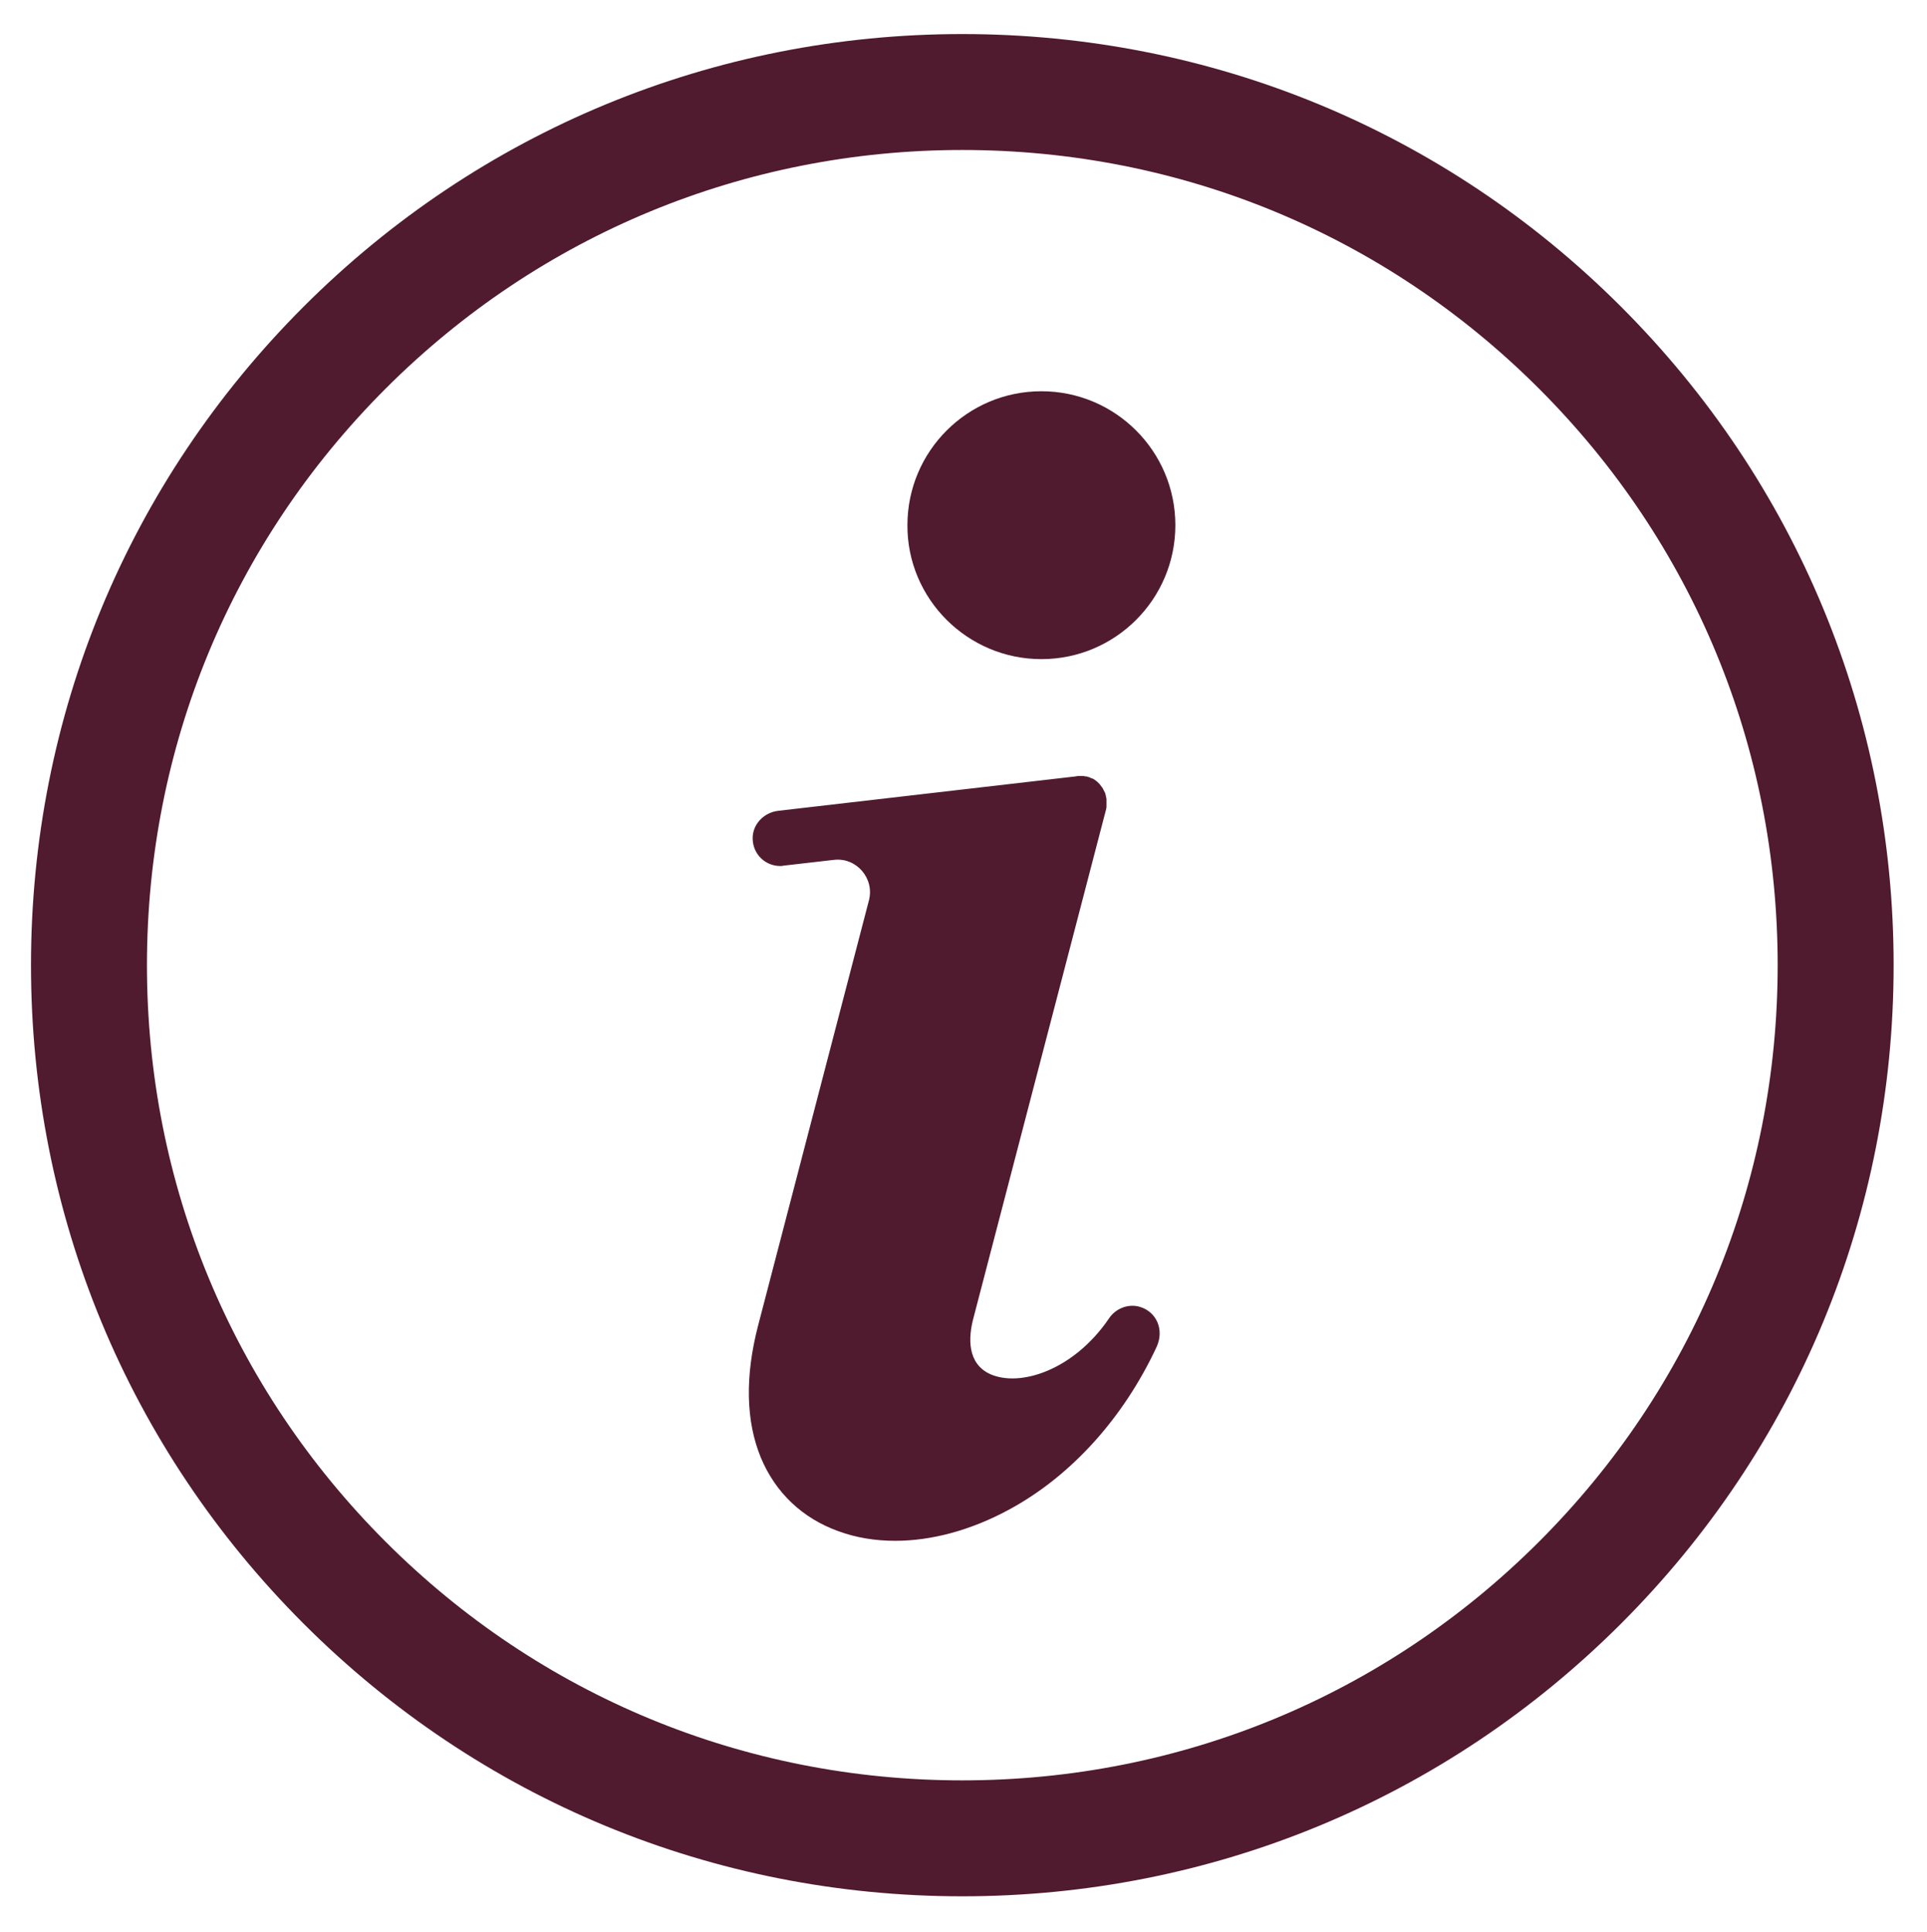
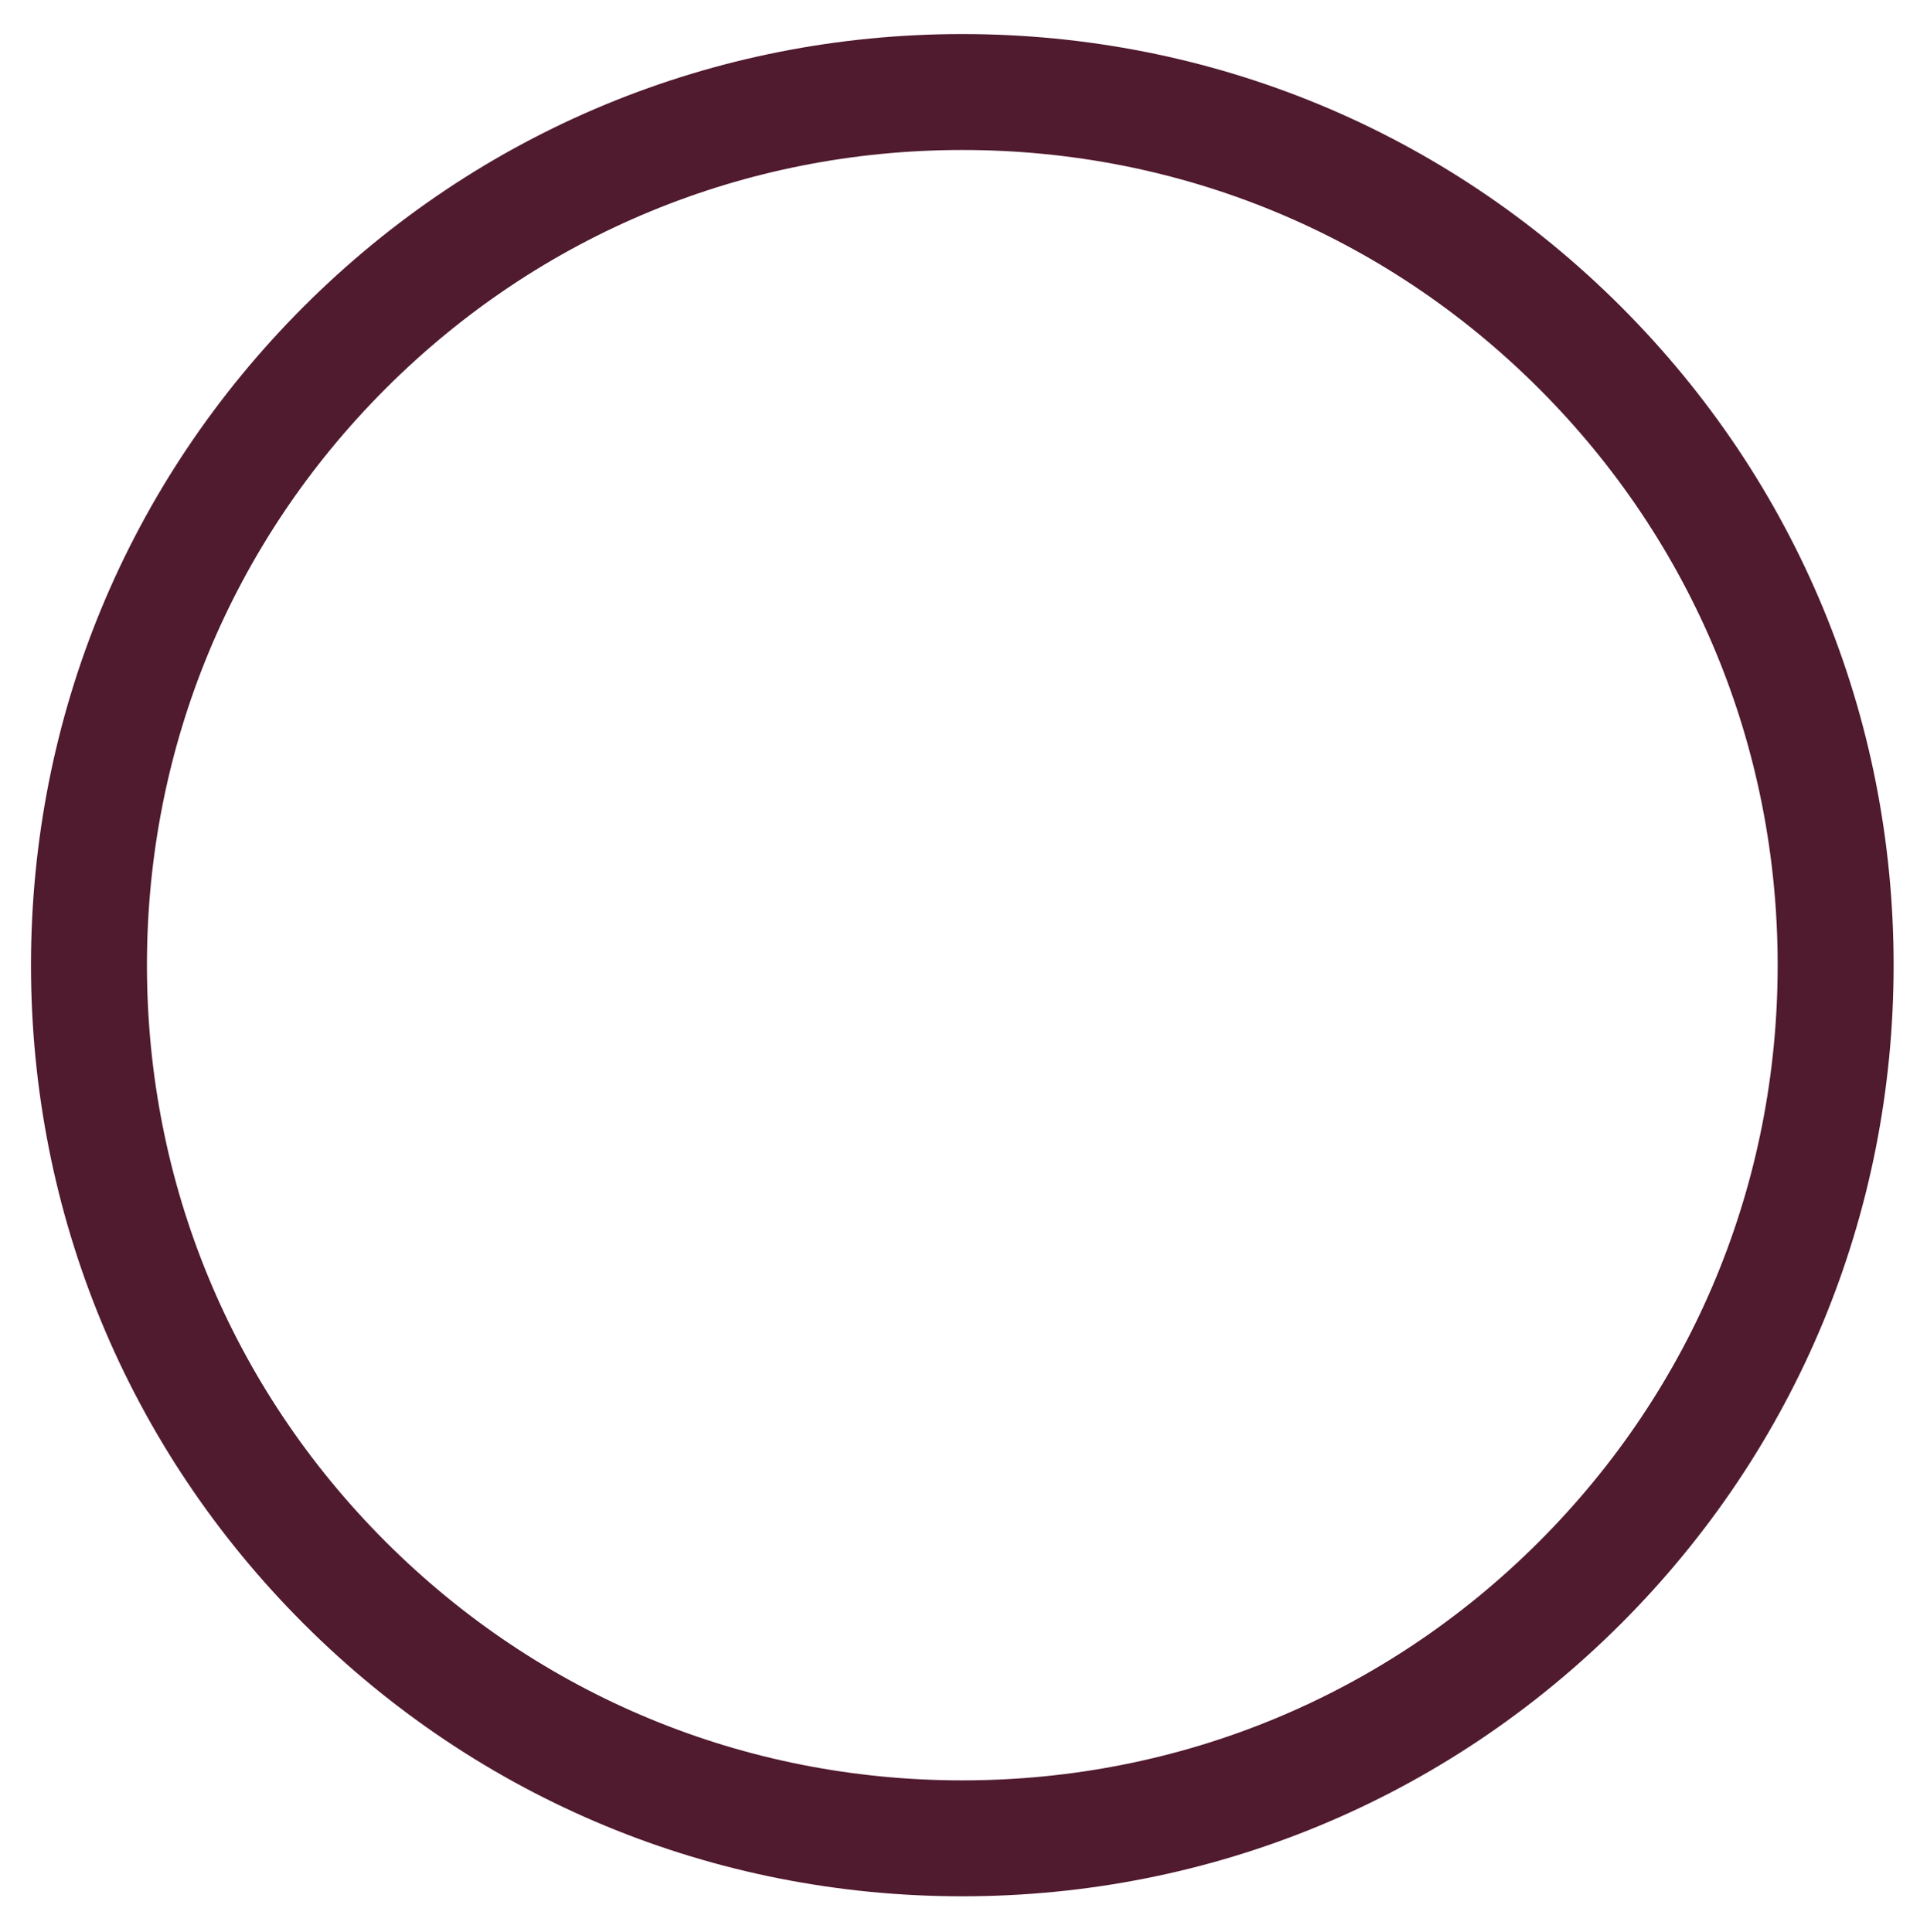
<svg xmlns="http://www.w3.org/2000/svg" version="1.1" id="Calque_1" x="0px" y="0px" viewBox="0 0 565.3 566.9" style="enable-background:new 0 0 565.3 566.9;" xml:space="preserve">
  <style type="text/css">
	.st0{fill:none;stroke:#501A2F;stroke-width:34.016;stroke-miterlimit:10;}
	.st1{fill:#501A2F;}
</style>
  <g>
    <path class="st0" d="M463.5,102c-48.4-48.4-112.7-75-181.2-75c-68.4,0-132.8,26.6-181.2,75c-48.4,48.4-75,112.7-75,181.2   s26.6,132.8,75,181.2c48.4,48.4,112.7,75,181.2,75c68.4,0,132.8-26.6,181.2-75c48.4-48.4,75-112.7,75-181.2S511.9,150.4,463.5,102z   " />
    <g>
-       <path class="st1" d="M334.2,383.4c-3.4-0.9-7,0.6-8.9,3.5c-10.3,15.1-26,20.2-34.8,16.3c-6.8-3.1-6.5-10.7-4.9-16.6l38.9-149.2    c0,0,0-0.1,0-0.1c0.1-0.2,0.1-0.5,0.1-0.7c0-0.1,0-0.2,0-0.3c0-0.2,0-0.5,0-0.7c0-0.1,0-0.2,0-0.2c0-0.3,0-0.6,0-0.8    c0,0,0-0.1,0-0.1c0,0,0,0,0,0c0-0.3-0.1-0.6-0.2-0.9c0-0.1,0-0.1,0-0.2c-0.1-0.2-0.1-0.5-0.2-0.7c0-0.1-0.1-0.2-0.1-0.2    c-0.1-0.2-0.2-0.4-0.3-0.6c0-0.1-0.1-0.1-0.1-0.2c-0.1-0.2-0.2-0.4-0.4-0.7c0,0-0.1-0.1-0.1-0.1c-0.2-0.3-0.4-0.5-0.6-0.8    c0,0,0,0,0,0c0,0,0,0,0,0c-0.2-0.2-0.4-0.4-0.6-0.6c-0.1-0.1-0.1-0.1-0.2-0.2c-0.2-0.1-0.4-0.3-0.5-0.4c-0.1,0-0.1-0.1-0.2-0.1    c-0.2-0.2-0.5-0.3-0.7-0.4c0,0,0,0-0.1,0c-0.3-0.1-0.6-0.3-0.9-0.4c0,0-0.1,0-0.1,0c-0.3-0.1-0.5-0.2-0.8-0.2c-0.1,0-0.1,0-0.2,0    c-0.2-0.1-0.5-0.1-0.7-0.1c-0.1,0-0.2,0-0.2,0c-0.2,0-0.5,0-0.7,0c-0.1,0-0.1,0-0.2,0c-0.3,0-0.6,0-0.9,0.1l-87.3,10.1    c-4.3,0.5-7.7,4.1-7.5,8.4c0.2,4.5,3.8,7.8,8.1,7.8c0.3,0,0.6,0,0.9-0.1l14.8-1.7c6.6-0.8,12,5.4,10.3,11.9l-32.5,124.7    c-3.9,15-3.6,28.1,0.8,38.8c4.3,10.3,12.2,17.8,22.8,21.6c5.2,1.9,10.8,2.8,16.6,2.8c10.7,0,22.2-3.1,33.3-9.1    c18.2-9.8,33.6-26.8,43.4-47.8C341.6,390.2,339.3,384.8,334.2,383.4z" />
-       <path class="st1" d="M305.5,193.4c21.7,0,39.3-17.6,39.3-39.3c0-21.7-17.6-39.3-39.3-39.3c-21.7,0-39.3,17.6-39.3,39.3    C266.1,175.7,283.8,193.4,305.5,193.4z" />
-     </g>
+       </g>
  </g>
</svg>